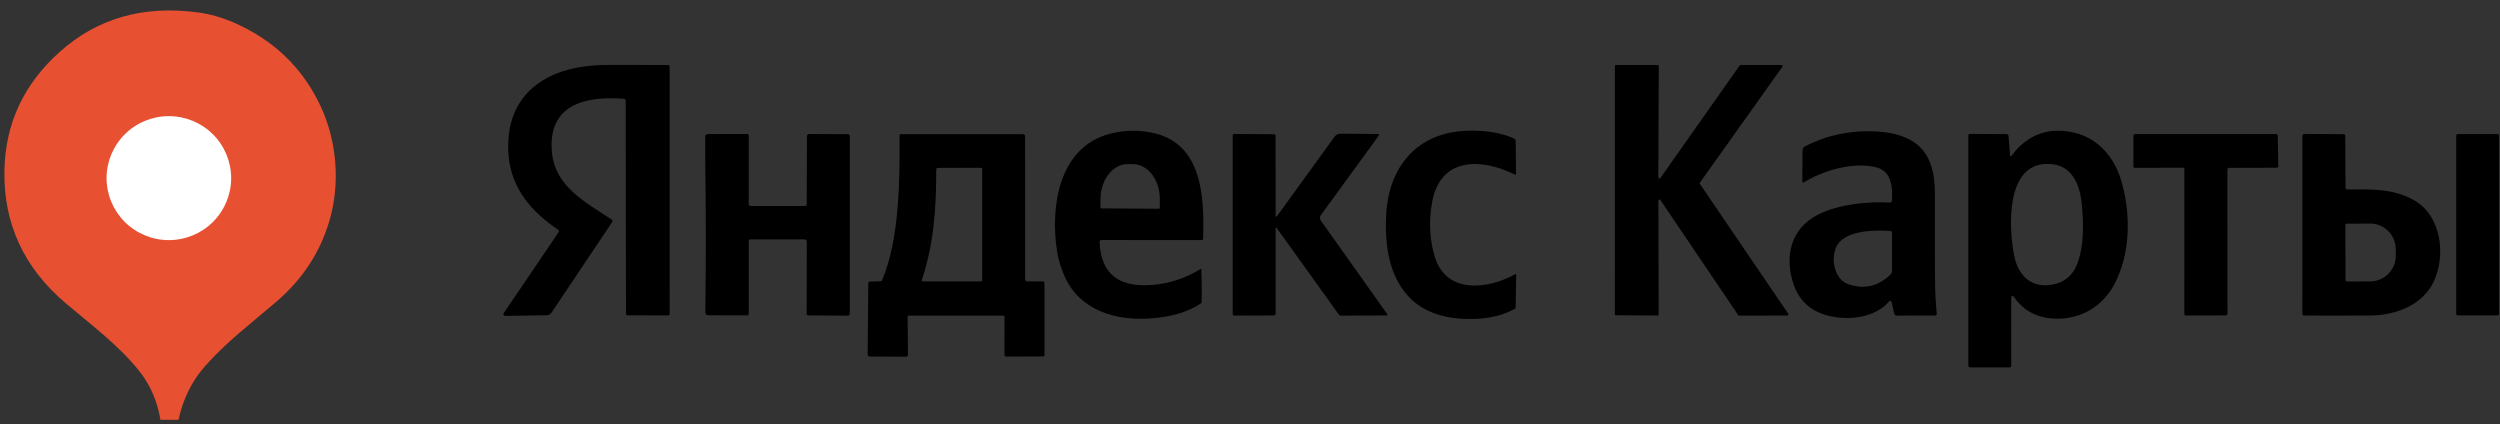
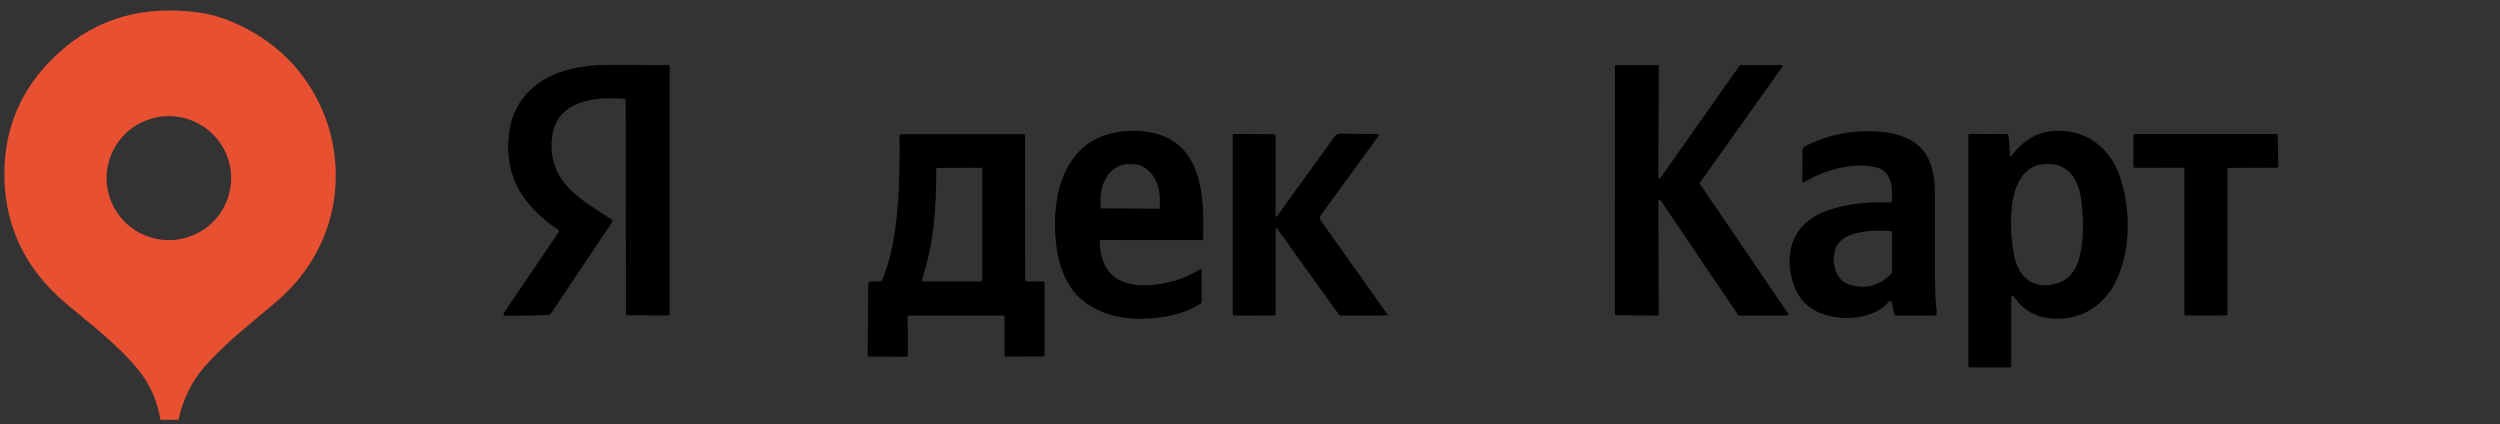
<svg xmlns="http://www.w3.org/2000/svg" width="271" height="46" viewBox="0 0 271 46" fill="none">
  <rect x="0" y="0" width="271" height="46" fill="#333333" stroke="none" />
  <g clip-path="url(#clip0_1444_1379)">
-     <path d="M14.081 12.499C11.267 13.699 10.564 17.666 10.564 19.499C10.731 19.833 11.066 20.801 11.066 22.001C11.066 23.501 15.086 27.501 18.101 27.501C21.116 27.501 25.136 24.501 25.638 23.501C26.141 22.501 26.141 18.001 25.638 16.001C25.236 14.401 22.791 12.666 21.618 11.999C20.278 11.666 16.895 11.299 14.081 12.499Z" fill="white" />
    <path d="M19.348 45.503H17.394C17.059 43.511 16.315 41.78 15.163 40.311C12.932 37.46 9.828 35.17 7.094 32.846C2.574 29.004 0.369 24.211 0.479 18.466C0.578 13.393 2.575 9.114 6.47 5.628C10.542 1.981 15.538 0.553 21.457 1.346C22.733 1.518 23.986 1.868 25.217 2.394C29.654 4.297 32.849 7.371 34.801 11.615C36.492 15.293 36.894 19.796 35.743 23.812C34.742 27.3 32.805 30.273 29.931 32.728C27.272 35.005 24.471 37.121 22.159 39.767C20.776 41.348 19.838 43.26 19.348 45.503ZM25.058 19.309C25.058 17.527 24.347 15.818 23.08 14.557C21.814 13.297 20.096 12.589 18.305 12.589C16.514 12.589 14.796 13.297 13.53 14.557C12.264 15.818 11.552 17.527 11.552 19.309C11.552 21.091 12.264 22.8 13.53 24.061C14.796 25.321 16.514 26.029 18.305 26.029C20.096 26.029 21.814 25.321 23.08 24.061C24.347 22.8 25.058 21.091 25.058 19.309Z" fill="#E85032" />
    <path d="M67.623 10.707C63.414 10.378 59.361 11.349 59.827 16.49C60.164 20.224 63.441 21.904 66.303 23.798C66.413 23.872 66.431 23.963 66.357 24.073L59.773 33.906C59.72 33.986 59.648 34.051 59.563 34.098C59.479 34.144 59.384 34.169 59.287 34.171L54.886 34.242C54.558 34.248 54.486 34.116 54.67 33.845L60.563 25.158C60.588 25.119 60.598 25.072 60.589 25.027C60.58 24.982 60.554 24.942 60.515 24.916C56.813 22.421 54.64 19.257 55.163 14.573C55.551 11.11 57.768 8.763 61.015 7.722C62.462 7.261 64.117 7.033 65.983 7.04C68.199 7.049 70.342 7.05 72.412 7.044C72.458 7.044 72.503 7.062 72.536 7.094C72.569 7.126 72.587 7.169 72.587 7.215L72.594 34.03C72.594 34.073 72.577 34.114 72.546 34.144C72.516 34.174 72.475 34.191 72.432 34.191L68.061 34.181C67.924 34.181 67.856 34.113 67.856 33.976L67.825 10.929C67.825 10.792 67.758 10.719 67.623 10.707Z" fill="black" />
    <path d="M179.769 21.742L179.799 34.084C179.799 34.115 179.786 34.145 179.764 34.167C179.742 34.189 179.712 34.201 179.681 34.201L175.165 34.174C175.134 34.174 175.104 34.162 175.082 34.14C175.06 34.118 175.047 34.088 175.047 34.057L175.054 7.164C175.054 7.133 175.066 7.103 175.088 7.081C175.111 7.059 175.141 7.047 175.172 7.047L179.691 7.05C179.722 7.05 179.752 7.062 179.774 7.084C179.797 7.106 179.809 7.136 179.809 7.168L179.765 19.23C179.764 19.256 179.771 19.281 179.786 19.302C179.801 19.323 179.822 19.339 179.846 19.347C179.871 19.355 179.897 19.355 179.922 19.346C179.946 19.338 179.967 19.322 179.981 19.301L188.58 7.1C188.591 7.085 188.605 7.073 188.621 7.064C188.638 7.055 188.656 7.05 188.675 7.05L193.116 7.047C193.138 7.046 193.159 7.052 193.178 7.063C193.196 7.074 193.211 7.09 193.221 7.109C193.232 7.128 193.236 7.15 193.235 7.171C193.234 7.193 193.226 7.214 193.214 7.231L184.267 19.801C184.253 19.821 184.246 19.844 184.246 19.868C184.246 19.892 184.253 19.916 184.267 19.935L193.852 34.02C193.864 34.038 193.871 34.058 193.873 34.08C193.874 34.101 193.869 34.123 193.859 34.142C193.849 34.161 193.834 34.177 193.815 34.188C193.797 34.199 193.776 34.205 193.754 34.205L188.523 34.211C188.504 34.211 188.485 34.207 188.468 34.198C188.451 34.189 188.436 34.176 188.425 34.161L179.985 21.678C179.97 21.658 179.95 21.642 179.926 21.634C179.903 21.625 179.877 21.624 179.853 21.631C179.829 21.639 179.808 21.653 179.793 21.673C179.777 21.693 179.769 21.717 179.769 21.742Z" fill="black" />
    <path d="M119.2 26.23C119.345 29.901 121.502 31.187 124.985 30.881C126.821 30.722 128.551 30.142 130.175 29.142C130.18 29.138 130.185 29.137 130.191 29.137C130.197 29.136 130.202 29.138 130.207 29.14C130.212 29.143 130.216 29.147 130.219 29.152C130.221 29.157 130.223 29.163 130.222 29.168C130.27 30.279 130.282 31.473 130.259 32.752C130.257 32.805 130.235 32.847 130.192 32.876C128.95 33.715 127.355 34.242 125.406 34.454C122.349 34.787 119.369 34.327 117.152 32.392C115.68 31.106 114.863 29.034 114.573 27.137C113.834 22.328 114.809 15.937 120.307 14.503C121.871 14.093 123.443 14.064 125.025 14.416C130.394 15.608 130.54 21.492 130.425 25.83C130.423 25.962 130.355 26.027 130.222 26.025L119.403 26.018C119.261 26.018 119.193 26.089 119.2 26.23ZM119.379 22.586L125.629 22.627C125.653 22.627 125.675 22.618 125.692 22.601C125.709 22.585 125.719 22.563 125.72 22.539L125.727 21.606C125.734 20.6 125.432 19.634 124.886 18.919C124.34 18.204 123.597 17.8 122.818 17.794L122.258 17.788C121.872 17.785 121.49 17.88 121.132 18.068C120.774 18.256 120.449 18.533 120.173 18.883C119.898 19.234 119.679 19.65 119.528 20.109C119.377 20.568 119.298 21.061 119.295 21.559L119.288 22.492C119.287 22.505 119.289 22.517 119.294 22.528C119.298 22.539 119.305 22.55 119.313 22.559C119.322 22.567 119.332 22.574 119.343 22.579C119.355 22.584 119.367 22.586 119.379 22.586Z" fill="black" />
-     <path d="M164.292 29.704C164.335 29.68 164.356 29.693 164.356 29.745L164.295 33.358C164.295 33.401 164.277 33.432 164.241 33.452C163.02 34.153 161.529 34.527 159.77 34.574C157.296 34.638 154.785 34.151 153 32.458C150.536 30.118 150.081 26.508 150.266 23.186C150.499 18.904 152.747 15.315 157.154 14.388C159.085 13.981 162.041 14.069 164.093 15.002C164.228 15.065 164.297 15.17 164.299 15.318L164.336 18.79C164.336 18.927 164.275 18.965 164.154 18.904C160.654 17.151 156.176 16.98 155.261 21.819C154.872 23.893 154.954 25.876 155.507 27.77C156.722 31.907 161.255 31.397 164.292 29.704Z" fill="black" />
    <path d="M204.792 32.662C203.236 34.505 200.239 34.781 198.086 34.197C196.277 33.709 195.07 32.62 194.465 30.932C193.385 27.913 194.066 24.777 197.097 23.256C199.348 22.127 202.426 21.825 204.835 21.959C204.988 21.966 205.071 21.894 205.082 21.744C205.186 20.364 205.038 18.611 203.513 18.178C201.019 17.473 197.711 18.443 195.568 19.75C195.435 19.83 195.37 19.793 195.372 19.639L195.396 16.27C195.397 16.19 195.42 16.111 195.462 16.043C195.504 15.974 195.564 15.918 195.636 15.881C198.066 14.618 200.715 14.079 203.583 14.262C205.797 14.407 208.042 15.132 209.037 17.218C209.611 18.416 209.753 19.8 209.746 21.14C209.735 24.086 209.737 27.098 209.753 30.177C209.759 31.491 209.823 32.759 209.945 33.982C209.961 34.127 209.894 34.2 209.746 34.2L205.602 34.21C205.458 34.212 205.369 34.142 205.335 33.998L205.048 32.722C205.043 32.696 205.03 32.672 205.011 32.652C204.992 32.633 204.967 32.619 204.941 32.613C204.914 32.607 204.886 32.608 204.859 32.617C204.833 32.625 204.81 32.641 204.792 32.662ZM200.364 30.811C202.08 31.391 203.601 31.043 204.927 29.767C205.037 29.66 205.093 29.53 205.095 29.378V25.25C205.095 25.116 205.028 25.044 204.893 25.035C203.256 24.921 200.256 24.968 199.233 26.453C198.369 27.705 198.727 30.261 200.364 30.811Z" fill="black" />
    <path d="M218.386 32.285C218.141 31.94 218.019 31.979 218.019 32.402L218.015 39.632C218.015 39.762 217.951 39.827 217.823 39.827H213.601C213.446 39.827 213.368 39.75 213.368 39.596V14.681C213.368 14.637 213.386 14.595 213.417 14.565C213.449 14.534 213.492 14.516 213.537 14.516L217.489 14.537C217.635 14.537 217.714 14.608 217.725 14.751L217.884 16.78C217.902 16.986 217.971 17.005 218.093 16.837C219.271 15.228 220.955 14.211 222.929 14.174C226.533 14.107 229.01 16.363 229.966 19.654C230.988 23.191 230.958 27.432 229.233 30.75C228.001 33.121 225.72 34.545 223.047 34.545C221.009 34.545 219.455 33.791 218.386 32.285ZM225.639 21.898C225.436 20.057 224.64 18.059 222.517 17.804C217.293 17.169 217.732 24.782 218.349 27.771C218.791 29.9 220.226 31.301 222.554 30.837C223.866 30.575 224.756 29.788 225.224 28.476C225.922 26.515 225.875 24.084 225.639 21.898Z" fill="black" />
    <path d="M138.277 24.835V33.99C138.277 34.044 138.256 34.096 138.217 34.135C138.178 34.173 138.126 34.195 138.071 34.195L133.823 34.212C133.69 34.212 133.623 34.146 133.623 34.014V14.697C133.623 14.583 133.681 14.526 133.796 14.526L138.078 14.546C138.209 14.546 138.274 14.611 138.274 14.741L138.277 23.351C138.277 23.541 138.334 23.559 138.446 23.405L144.652 14.835C144.819 14.604 145.045 14.49 145.331 14.492L149.31 14.522C149.494 14.525 149.532 14.6 149.424 14.747L143.178 23.324C143.116 23.41 143.083 23.512 143.082 23.617C143.082 23.721 143.114 23.823 143.174 23.909L150.383 34.057C150.392 34.071 150.398 34.087 150.399 34.103C150.4 34.12 150.397 34.136 150.39 34.151C150.382 34.165 150.371 34.177 150.358 34.186C150.344 34.194 150.328 34.198 150.312 34.198L145.317 34.212C145.245 34.212 145.189 34.182 145.149 34.124L138.443 24.782C138.332 24.627 138.277 24.645 138.277 24.835Z" fill="black" />
-     <path d="M81.418 22.332H87.26C87.31 22.332 87.358 22.312 87.393 22.276C87.429 22.24 87.449 22.191 87.449 22.141L87.472 14.786C87.472 14.614 87.559 14.527 87.732 14.527L91.88 14.544C92.04 14.544 92.12 14.623 92.12 14.779L92.116 33.992C92.116 34.142 92.04 34.217 91.887 34.217L87.604 34.19C87.562 34.189 87.521 34.172 87.492 34.142C87.462 34.113 87.445 34.073 87.445 34.032L87.455 26.18C87.455 26.119 87.431 26.06 87.387 26.017C87.344 25.973 87.284 25.949 87.223 25.949H81.33C81.22 25.949 81.165 26.003 81.165 26.11L81.168 34.008C81.168 34.129 81.107 34.189 80.986 34.187L76.808 34.176C76.574 34.176 76.458 34.06 76.46 33.827C76.53 28.284 76.527 22.885 76.45 17.631C76.439 16.757 76.445 14.753 76.445 14.753C76.454 14.619 76.626 14.531 76.761 14.531L80.996 14.524C81.041 14.524 81.084 14.542 81.115 14.574C81.147 14.607 81.165 14.65 81.165 14.695V22.084C81.165 22.249 81.249 22.332 81.418 22.332Z" fill="black" />
    <path d="M98.384 34.354L98.424 38.447C98.425 38.476 98.42 38.504 98.409 38.531C98.398 38.557 98.382 38.581 98.362 38.602C98.342 38.622 98.318 38.638 98.292 38.649C98.266 38.66 98.237 38.666 98.208 38.666L94.287 38.649C94.129 38.649 94.052 38.571 94.054 38.414L94.121 30.727C94.121 30.595 94.189 30.527 94.324 30.522L95.424 30.492C95.525 30.49 95.595 30.442 95.633 30.348C97.48 25.935 97.547 19.769 97.51 14.661C97.51 14.631 97.522 14.602 97.543 14.581C97.565 14.559 97.594 14.547 97.625 14.547L110.921 14.55C110.974 14.55 111.025 14.572 111.062 14.61C111.1 14.647 111.121 14.698 111.121 14.752L111.127 30.287C111.127 30.316 111.133 30.345 111.144 30.371C111.155 30.398 111.171 30.422 111.192 30.443C111.212 30.463 111.236 30.479 111.263 30.49C111.29 30.5 111.318 30.506 111.347 30.505L113.024 30.502C113.157 30.5 113.223 30.565 113.223 30.697V38.458C113.223 38.576 113.163 38.636 113.044 38.636L109.089 38.652C108.954 38.652 108.886 38.585 108.886 38.451L108.89 34.34C108.89 34.323 108.886 34.306 108.88 34.29C108.873 34.274 108.863 34.26 108.85 34.248C108.838 34.236 108.823 34.226 108.806 34.219C108.79 34.213 108.773 34.209 108.755 34.209H98.526C98.507 34.209 98.488 34.213 98.471 34.221C98.453 34.228 98.437 34.239 98.424 34.252C98.411 34.265 98.401 34.281 98.394 34.299C98.387 34.316 98.383 34.335 98.384 34.354ZM101.489 18.379C101.496 22.593 101.215 26.489 99.936 30.311C99.891 30.44 99.938 30.505 100.075 30.505L106.291 30.502C106.413 30.502 106.473 30.442 106.473 30.321V18.372C106.473 18.249 106.413 18.187 106.291 18.187L101.671 18.201C101.55 18.201 101.489 18.26 101.489 18.379Z" fill="black" />
    <path d="M241.453 18.359L241.457 34.028C241.457 34.071 241.44 34.112 241.409 34.142C241.379 34.172 241.338 34.19 241.295 34.19L236.944 34.2C236.901 34.2 236.86 34.183 236.83 34.152C236.8 34.122 236.782 34.081 236.782 34.038L236.786 18.342C236.786 18.299 236.769 18.258 236.738 18.228C236.708 18.198 236.667 18.181 236.624 18.181L231.423 18.191C231.402 18.191 231.381 18.187 231.361 18.179C231.342 18.171 231.324 18.159 231.309 18.144C231.294 18.129 231.282 18.111 231.274 18.091C231.265 18.072 231.261 18.051 231.261 18.03L231.268 14.692C231.268 14.649 231.285 14.608 231.315 14.578C231.346 14.547 231.387 14.53 231.43 14.53L246.745 14.534C246.787 14.534 246.828 14.55 246.858 14.58C246.889 14.609 246.906 14.649 246.907 14.692L246.968 18.016C246.968 18.038 246.964 18.059 246.956 18.079C246.948 18.099 246.937 18.117 246.922 18.133C246.906 18.148 246.888 18.16 246.869 18.168C246.849 18.177 246.827 18.181 246.806 18.181L241.615 18.198C241.572 18.198 241.531 18.215 241.501 18.245C241.47 18.275 241.453 18.316 241.453 18.359Z" fill="black" />
-     <path d="M254.458 20.54C257.006 20.517 259.403 20.419 261.677 21.702C264.667 23.388 265.157 27.696 263.81 30.534C262.605 33.063 259.71 34.174 256.993 34.198C254.748 34.216 252.348 34.218 249.794 34.205C249.65 34.205 249.578 34.133 249.578 33.99L249.582 14.761C249.582 14.595 249.665 14.513 249.831 14.515L254.016 14.546C254.156 14.548 254.226 14.618 254.226 14.757L254.253 20.339C254.253 20.392 254.274 20.443 254.313 20.481C254.351 20.519 254.404 20.54 254.458 20.54ZM254.236 24.385L254.256 30.376C254.256 30.394 254.259 30.412 254.266 30.429C254.273 30.446 254.284 30.461 254.296 30.474C254.309 30.486 254.325 30.497 254.341 30.503C254.358 30.51 254.376 30.514 254.394 30.514L256.956 30.504C257.317 30.503 257.675 30.429 258.009 30.289C258.343 30.148 258.645 29.942 258.9 29.683C259.155 29.424 259.357 29.118 259.494 28.78C259.631 28.443 259.701 28.081 259.7 27.716V27.005C259.697 26.268 259.404 25.563 258.886 25.044C258.367 24.525 257.666 24.235 256.936 24.237L254.374 24.247C254.337 24.247 254.302 24.262 254.276 24.288C254.25 24.314 254.236 24.349 254.236 24.385Z" fill="black" />
-     <path d="M270.729 14.53H266.423C266.329 14.53 266.254 14.606 266.254 14.698V34.022C266.254 34.114 266.329 34.19 266.423 34.19H270.729C270.822 34.19 270.898 34.114 270.898 34.022V14.698C270.898 14.606 270.822 14.53 270.729 14.53Z" fill="black" />
  </g>
  <defs>
    <clipPath id="clip0_1444_1379">
      <rect width="271" height="45" fill="white" transform="translate(0 0.5)" />
    </clipPath>
  </defs>
</svg>